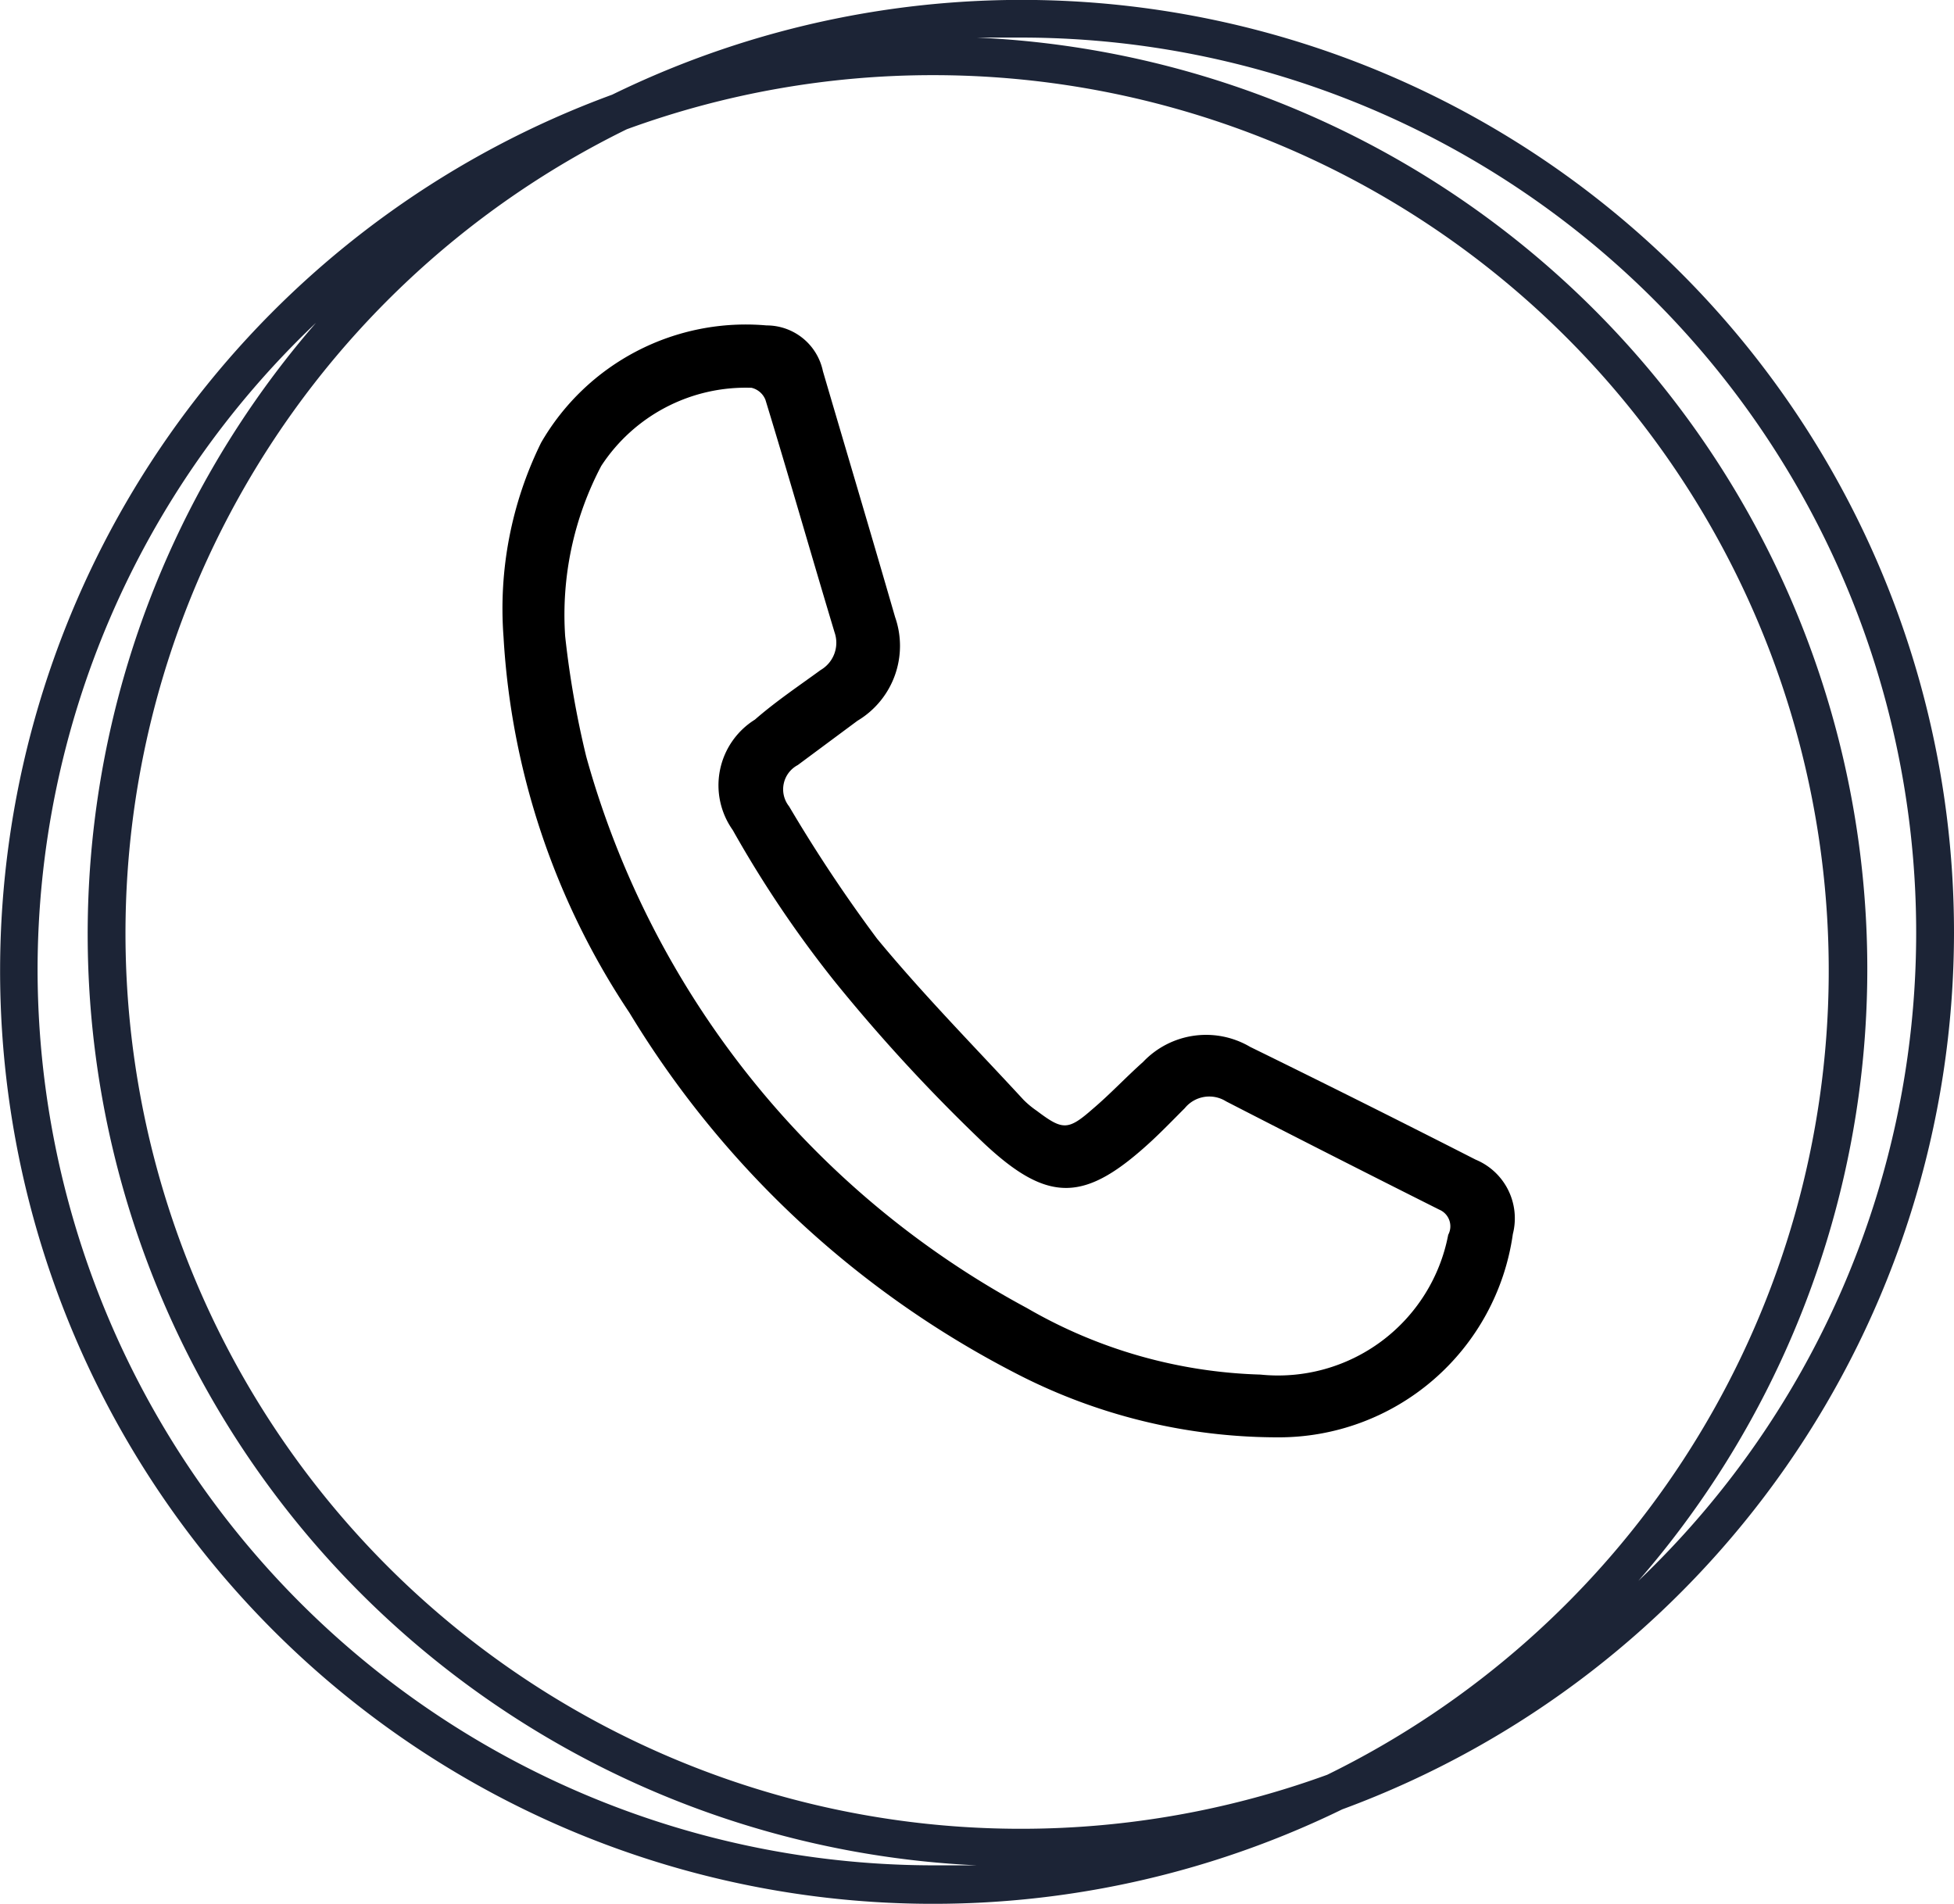
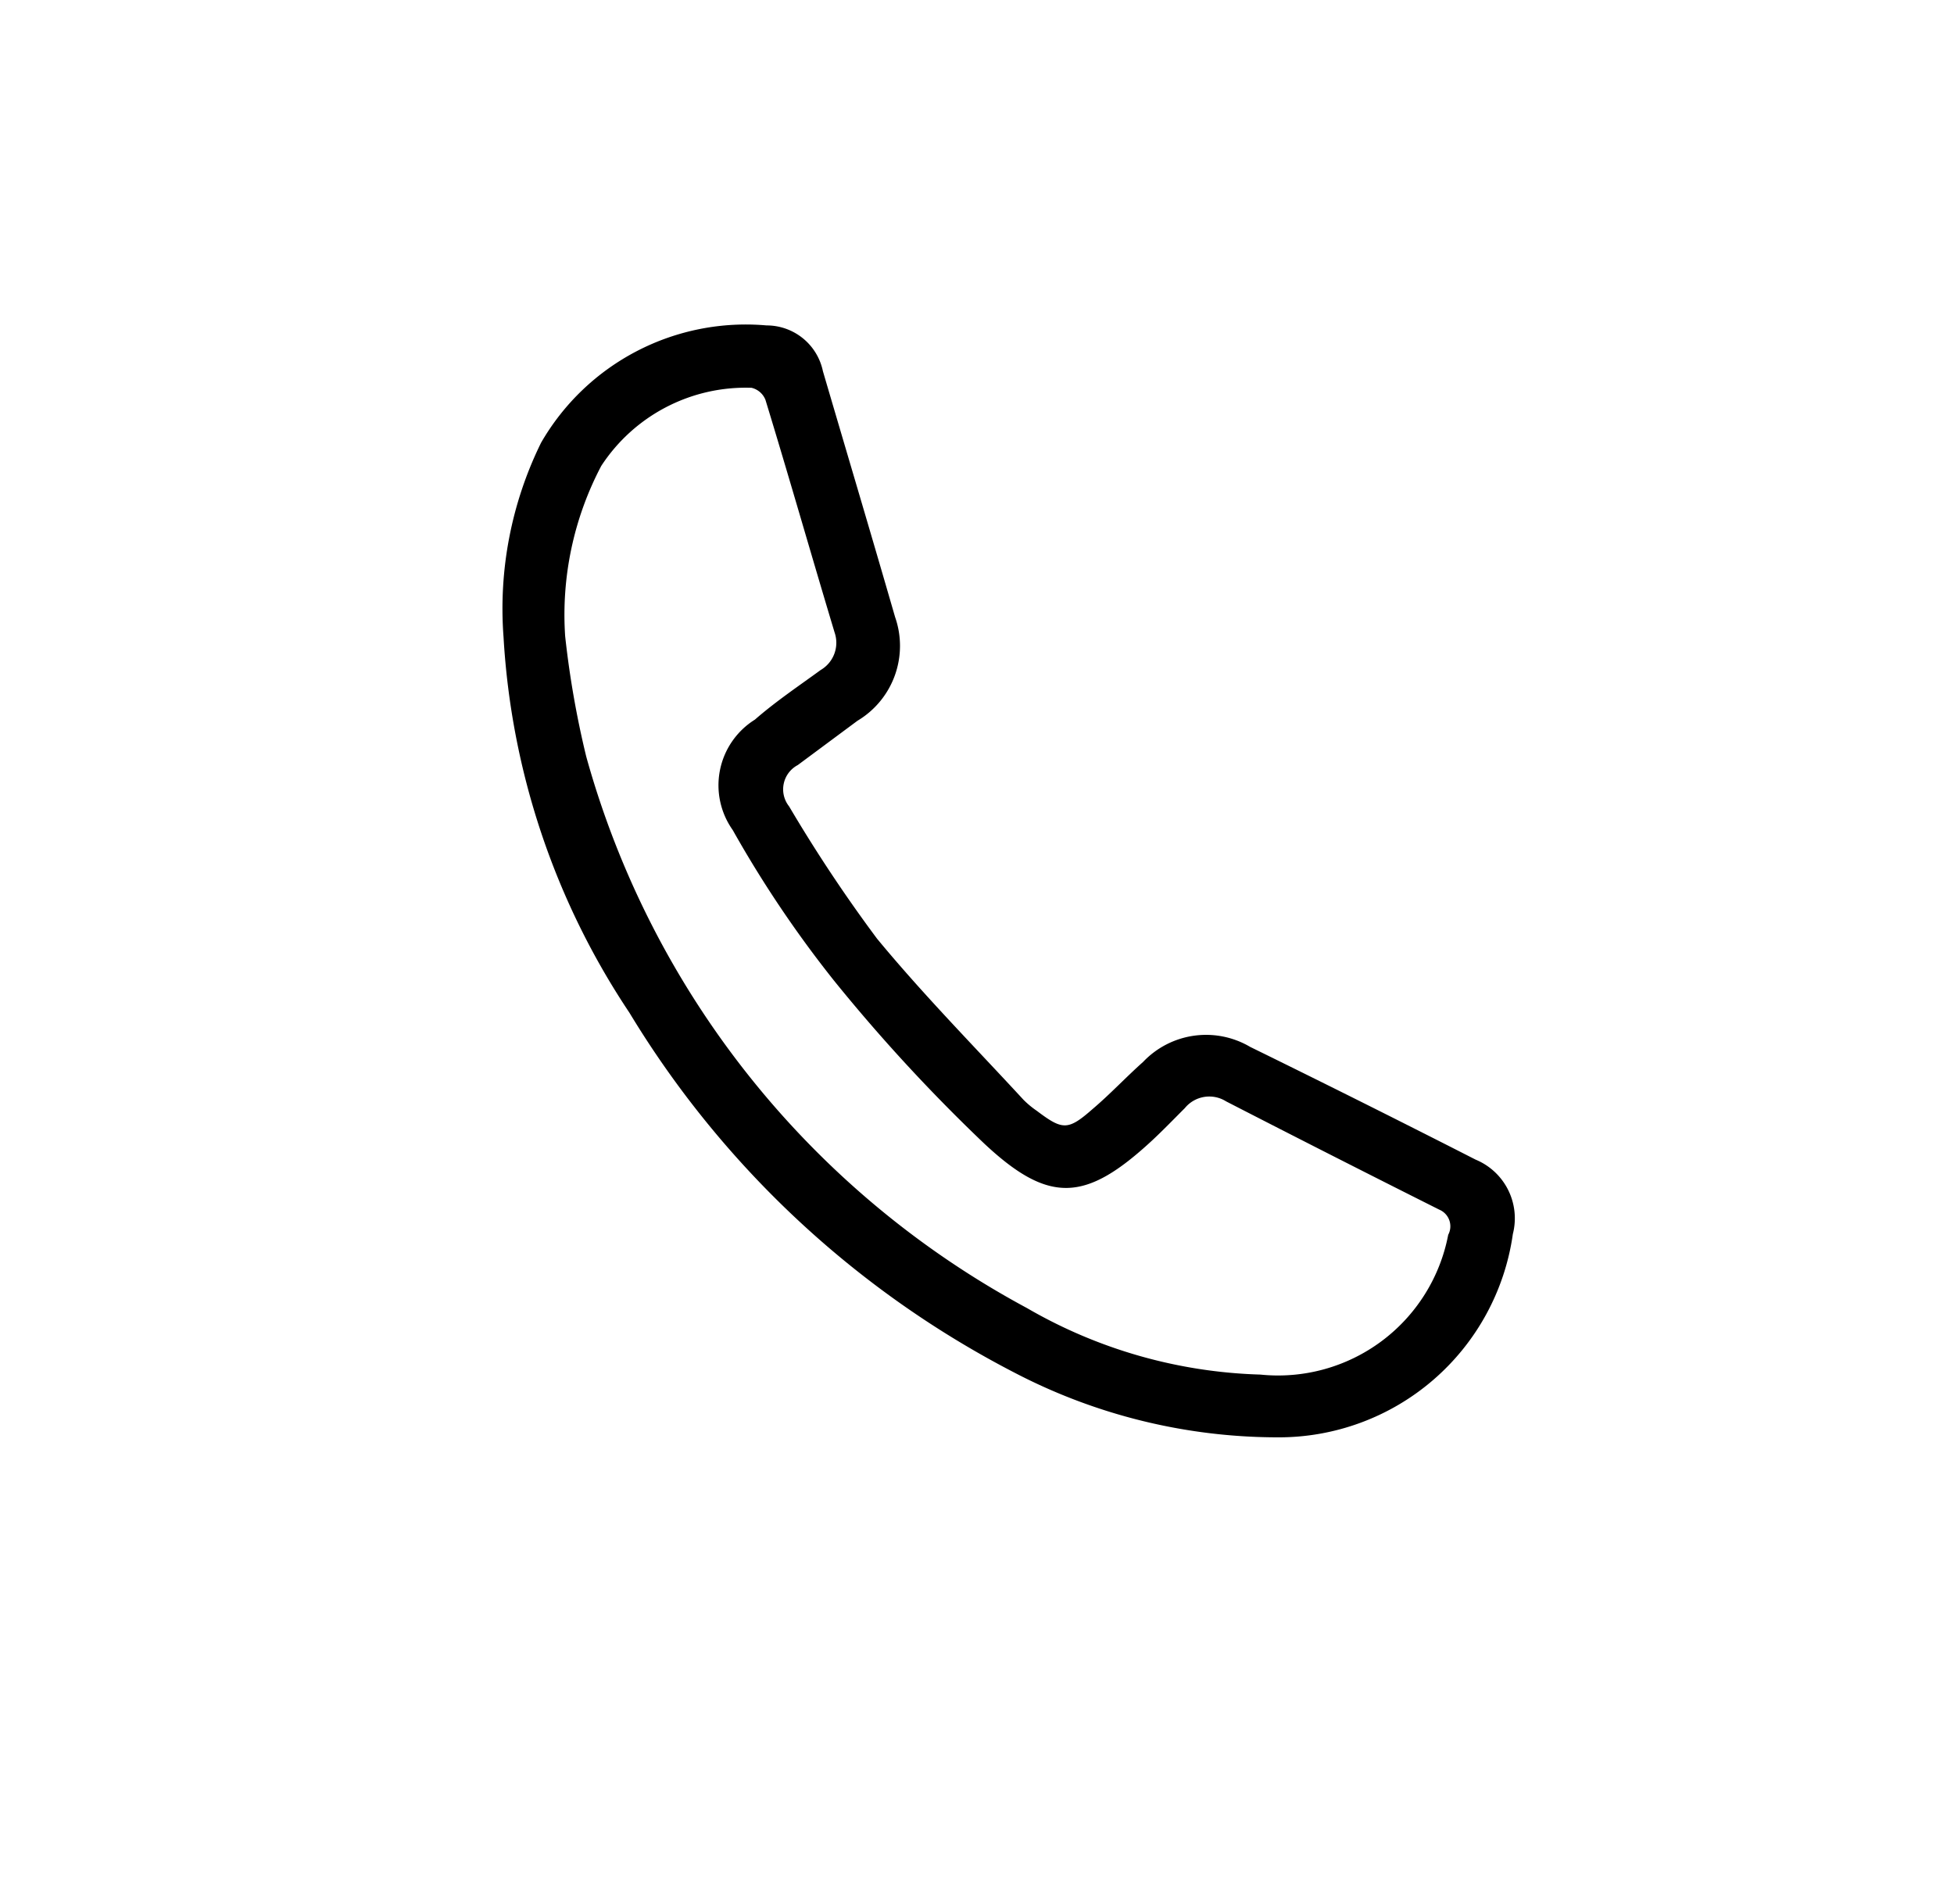
<svg xmlns="http://www.w3.org/2000/svg" viewBox="0 0 52 50.67">
  <g id="Ebene_1" data-name="Ebene 1">
    <path d="M39.27,30.86q-3-1.53-6-3a2.31,2.31,0,0,0-2.85.4c-.46.41-.88.86-1.34,1.25-.66.58-.8.57-1.49.05a2.45,2.45,0,0,1-.35-.29c-1.31-1.42-2.67-2.8-3.9-4.29A39.46,39.46,0,0,1,21,21.46a.73.73,0,0,1,.23-1.1l1.59-1.18a2.32,2.32,0,0,0,1-2.76c-.63-2.18-1.28-4.36-1.92-6.54A1.53,1.53,0,0,0,20.4,8.66a6.29,6.29,0,0,0-6,3.12,10,10,0,0,0-1,5.17,20.07,20.07,0,0,0,3.35,10A25.84,25.84,0,0,0,27,36.53a15.17,15.17,0,0,0,7,1.72,6.29,6.29,0,0,0,6.26-5.41A1.69,1.69,0,0,0,39.27,30.86Zm-.73,2a4.61,4.61,0,0,1-5,3.72,13.12,13.12,0,0,1-6.21-1.77A23.91,23.91,0,0,1,15.6,20.13a25,25,0,0,1-.56-3.2A8.5,8.5,0,0,1,16,12.4a4.59,4.59,0,0,1,4-2.08.53.53,0,0,1,.37.32c.63,2.06,1.22,4.13,1.84,6.19a.84.84,0,0,1-.37,1c-.59.43-1.2.84-1.75,1.32a2.06,2.06,0,0,0-.59,2.94,30.18,30.18,0,0,0,2.69,4,45.49,45.49,0,0,0,4,4.34c1.74,1.63,2.71,1.55,4.47-.08.3-.28.58-.57.87-.86a.84.84,0,0,1,1.1-.18q2.84,1.46,5.67,2.88A.48.48,0,0,1,38.54,32.86Z" />
-     <path d="M52,24.83A24.81,24.81,0,0,0,16.29,2.52,24.83,24.83,0,1,0,35.72,48.15,24.88,24.88,0,0,0,52,24.83ZM24.83,2A23.83,23.83,0,0,1,35.32,47.23,23.83,23.83,0,0,1,16.68,3.44,23.72,23.72,0,0,1,24.83,2ZM1,25.83A23.74,23.74,0,0,1,8.41,8.59,24.81,24.81,0,0,0,26,49.64l-1.17,0A23.86,23.86,0,0,1,1,25.83ZM43.6,42.07A24.81,24.81,0,0,0,26,1q.59,0,1.17,0A23.82,23.82,0,0,1,43.6,42.07Z" style="fill:#1c2436" />
  </g>
</svg>